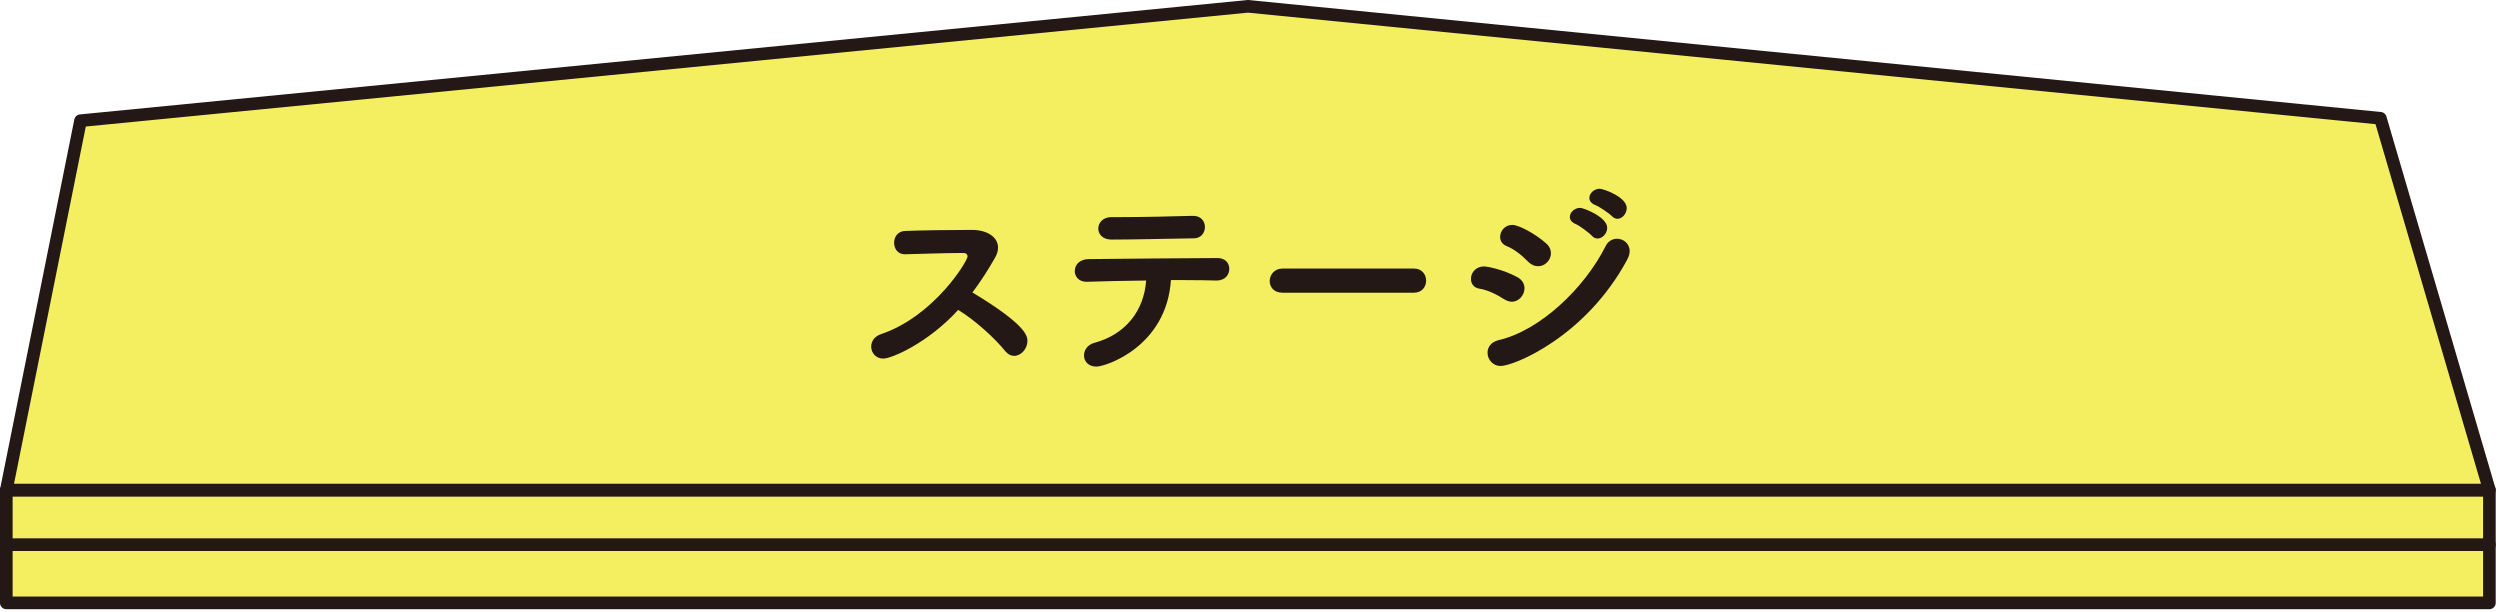
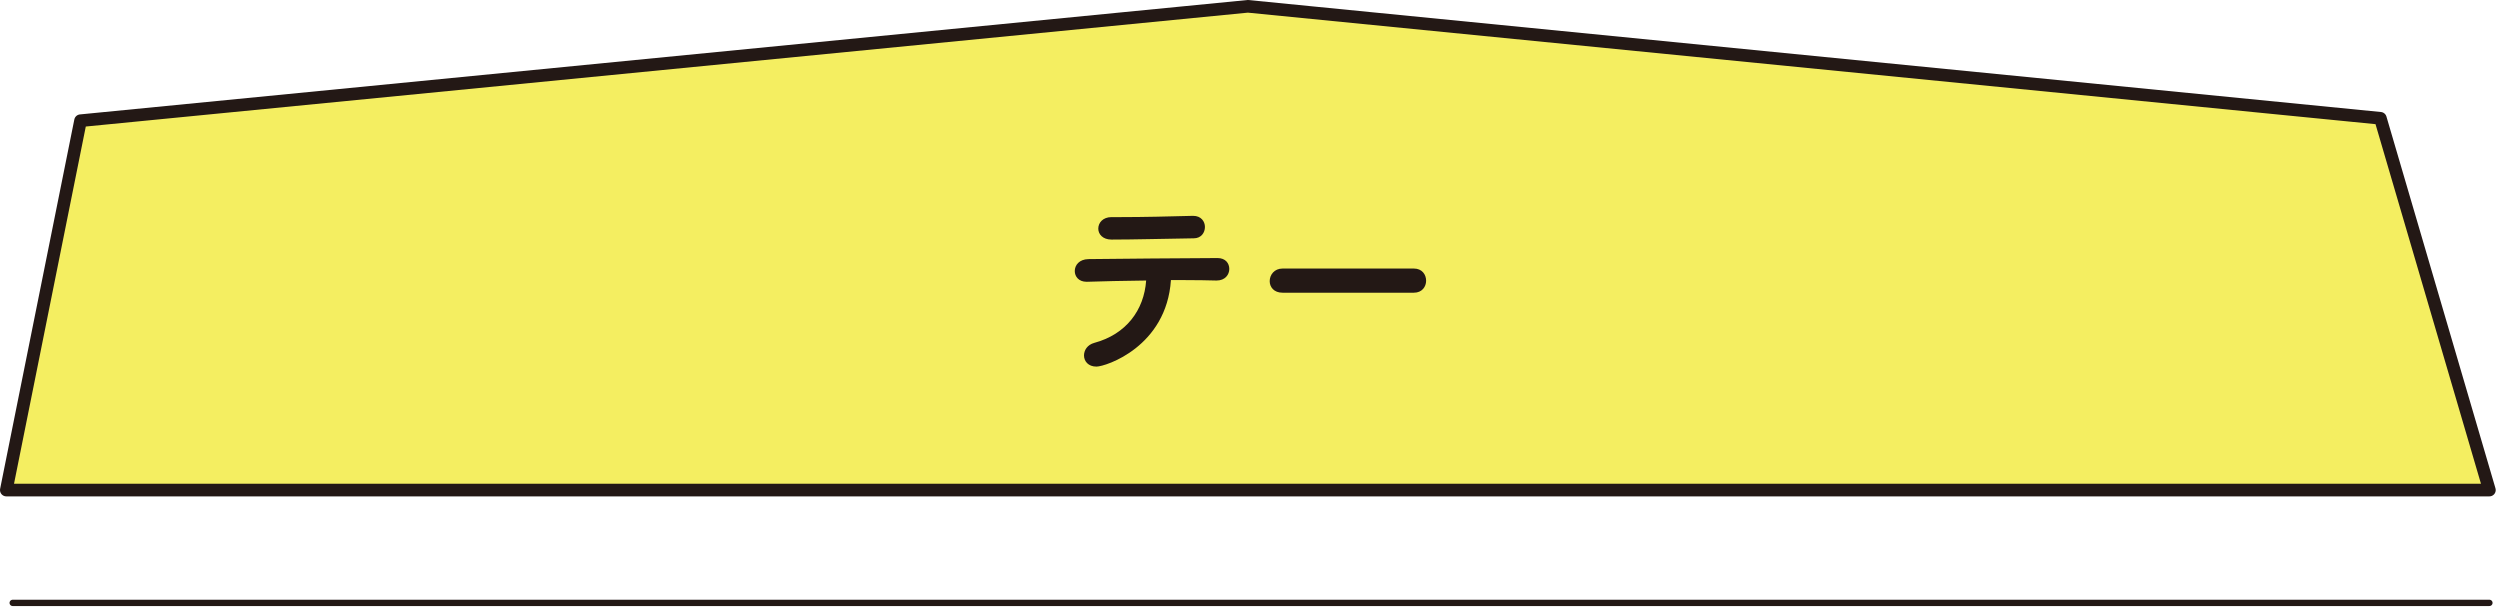
<svg xmlns="http://www.w3.org/2000/svg" width="396" height="97" viewBox="0 0 396 97" fill="none">
  <path d="M2.011 95.497H394.322" stroke="#231815" stroke-linecap="round" stroke-linejoin="round" />
-   <path d="M394.321 77.626H1V95.494H394.321V77.626Z" fill="#F4EE61" stroke="#231815" stroke-width="2" stroke-linecap="round" stroke-linejoin="round" />
  <path d="M1 77.625H394.321L377.05 18.738L197.661 1L12.754 19.12L1 77.625Z" fill="#F4EE61" stroke="#231815" stroke-width="2" stroke-linecap="round" stroke-linejoin="round" />
-   <path d="M2.011 86.276H394.322" stroke="#231815" stroke-width="2" stroke-linecap="round" stroke-linejoin="round" />
-   <path d="M139.895 56.802C138.731 56.802 138 55.872 138 54.907C138 54.11 138.466 53.278 139.596 52.911C147.944 50.085 153.265 41.372 153.265 40.607C153.265 40.307 153.032 40.076 152.666 40.076H152.068C149.84 40.076 146.015 40.208 143.388 40.275H143.321C142.191 40.275 141.625 39.376 141.625 38.446C141.625 37.546 142.191 36.617 143.388 36.582C145.782 36.482 150.637 36.417 153.963 36.417C156.358 36.417 158.087 37.546 158.087 39.211C158.087 39.71 157.955 40.24 157.622 40.806C156.524 42.735 155.36 44.565 154.031 46.327C162.477 51.416 162.743 53.178 162.743 54.01C162.743 55.239 161.745 56.37 160.648 56.37C160.149 56.37 159.651 56.139 159.218 55.605C157.655 53.644 154.429 50.683 151.769 49.088C147.079 54.275 141.259 56.802 139.895 56.802Z" fill="#231815" />
  <path d="M173.669 58.069C172.372 58.069 171.706 57.205 171.706 56.305C171.706 55.475 172.238 54.61 173.336 54.311C178.39 52.948 181.218 49.122 181.551 44.434C177.992 44.466 174.466 44.566 172.205 44.633H172.105C170.875 44.633 170.244 43.801 170.244 42.936C170.244 42.006 170.942 41.074 172.406 41.042C177.095 40.975 187.504 40.907 192.857 40.875C194.122 40.875 194.72 41.705 194.72 42.605C194.72 43.502 194.055 44.434 192.725 44.434H192.626C191.361 44.399 189.599 44.367 187.67 44.367H185.475C184.776 54.909 175.166 58.069 173.669 58.069ZM177.426 34.39C181.185 34.39 185.075 34.29 188.933 34.19H189.001C190.264 34.19 190.862 35.088 190.862 35.953C190.862 36.85 190.264 37.749 189.1 37.749C184.544 37.814 179.588 37.949 176.063 37.949C174.666 37.949 173.968 37.084 173.968 36.219C173.968 35.287 174.699 34.39 176.063 34.39H177.426Z" fill="#231815" />
  <path d="M203.149 46.364C201.786 46.364 201.12 45.464 201.12 44.535C201.12 43.535 201.852 42.538 203.149 42.538H223.968C225.264 42.538 225.897 43.503 225.897 44.467C225.897 45.399 225.264 46.364 223.968 46.364H203.149Z" fill="#231815" />
-   <path d="M238.252 47.393C237.055 46.627 235.657 45.93 234.361 45.73C233.429 45.598 232.997 44.898 232.997 44.168C232.997 43.236 233.73 42.206 235.059 42.206C235.558 42.206 237.986 42.637 240.347 43.901C241.145 44.334 241.478 44.998 241.478 45.663C241.478 46.727 240.613 47.791 239.482 47.791C239.117 47.791 238.685 47.659 238.252 47.393ZM237.72 57.97C236.422 57.97 235.625 56.906 235.625 55.874C235.625 55.009 236.157 54.177 237.387 53.878C243.971 52.347 250.989 45.631 254.315 39.014C254.713 38.181 255.445 37.815 256.144 37.815C257.142 37.815 258.139 38.58 258.139 39.776C258.139 40.177 258.006 40.641 257.741 41.142C251.156 53.379 239.782 57.97 237.72 57.97ZM242.043 41.441C241.078 40.442 239.882 39.477 238.651 38.979C237.919 38.679 237.62 38.114 237.62 37.516C237.62 36.584 238.385 35.622 239.549 35.622C240.613 35.622 243.307 37.117 244.903 38.548C245.436 39.014 245.668 39.577 245.668 40.11C245.668 41.207 244.737 42.172 243.639 42.172C243.107 42.172 242.575 41.972 242.043 41.441ZM252.153 37.349C251.787 36.918 250.158 35.721 249.592 35.487C248.928 35.22 248.661 34.789 248.661 34.356C248.661 33.658 249.393 32.927 250.291 32.927C250.889 32.927 254.581 34.39 254.581 36.085C254.581 36.985 253.817 37.782 253.051 37.782C252.752 37.782 252.419 37.648 252.153 37.349ZM255.313 34.223C254.946 33.825 253.284 32.693 252.719 32.494C252.053 32.227 251.754 31.796 251.754 31.365C251.754 30.632 252.485 29.899 253.384 29.899C253.982 29.899 257.673 31.198 257.673 32.96C257.673 33.825 256.975 34.657 256.21 34.657C255.911 34.657 255.578 34.522 255.313 34.223Z" fill="#231815" />
</svg>